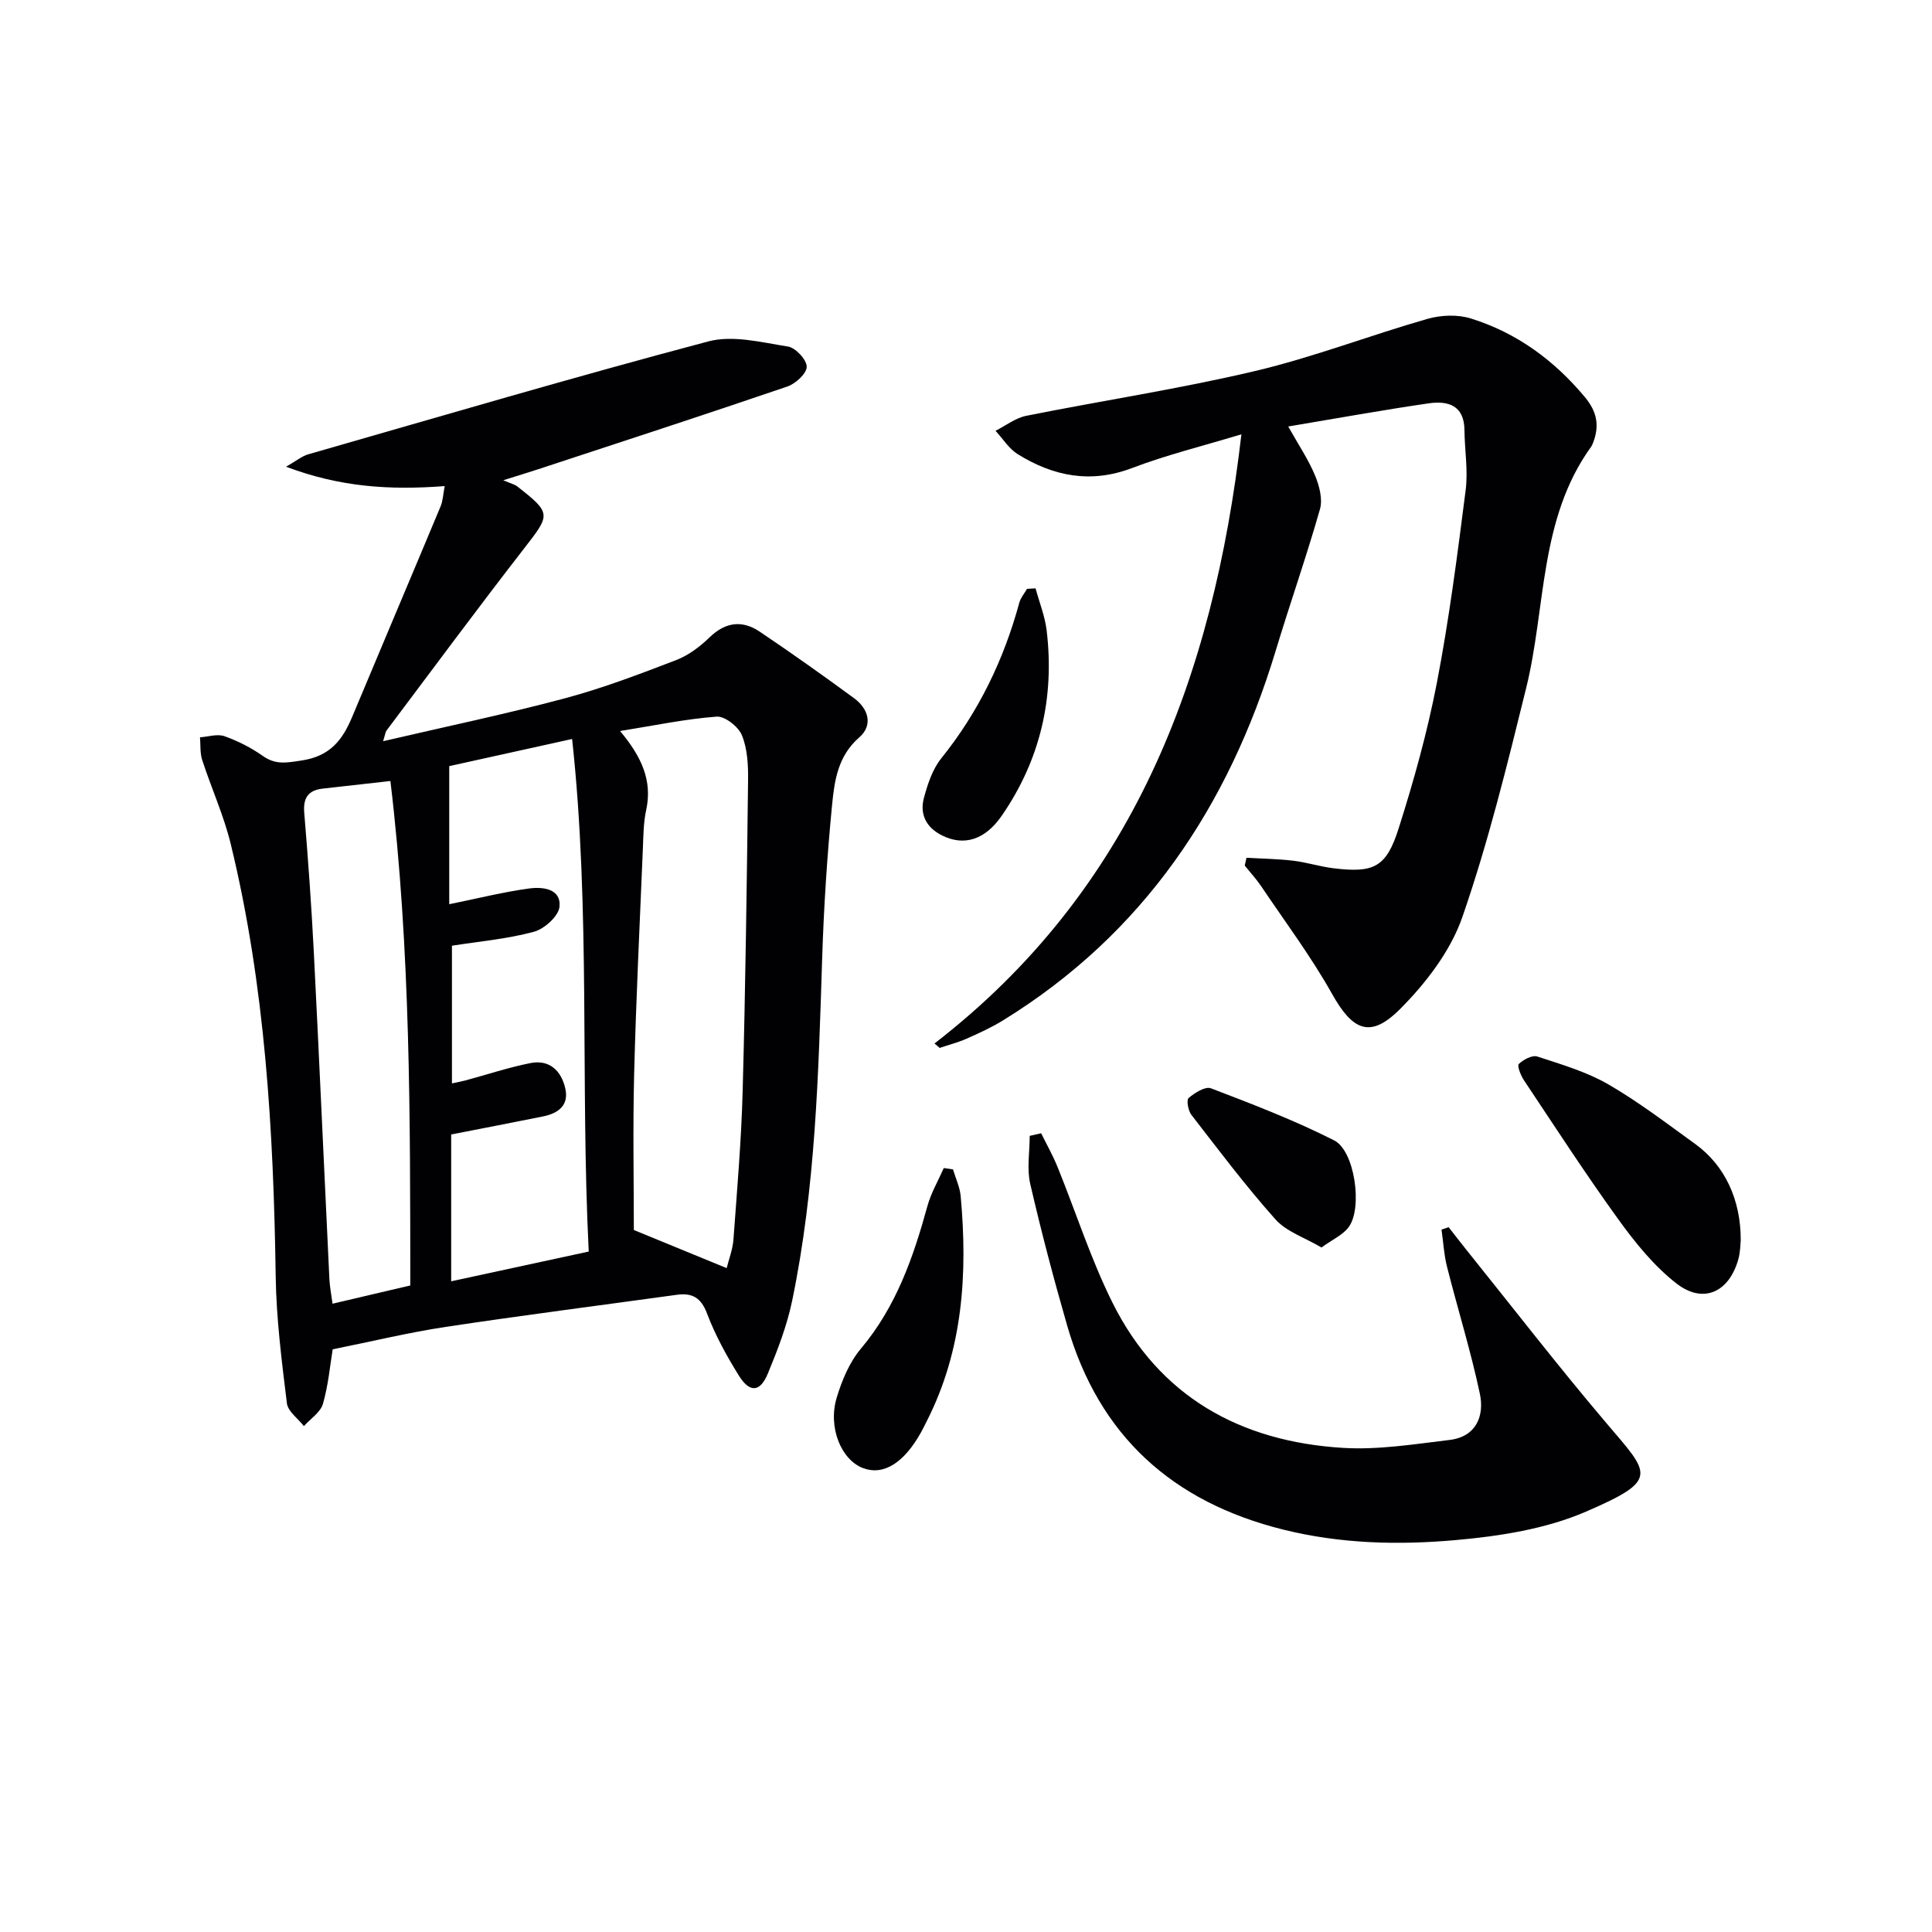
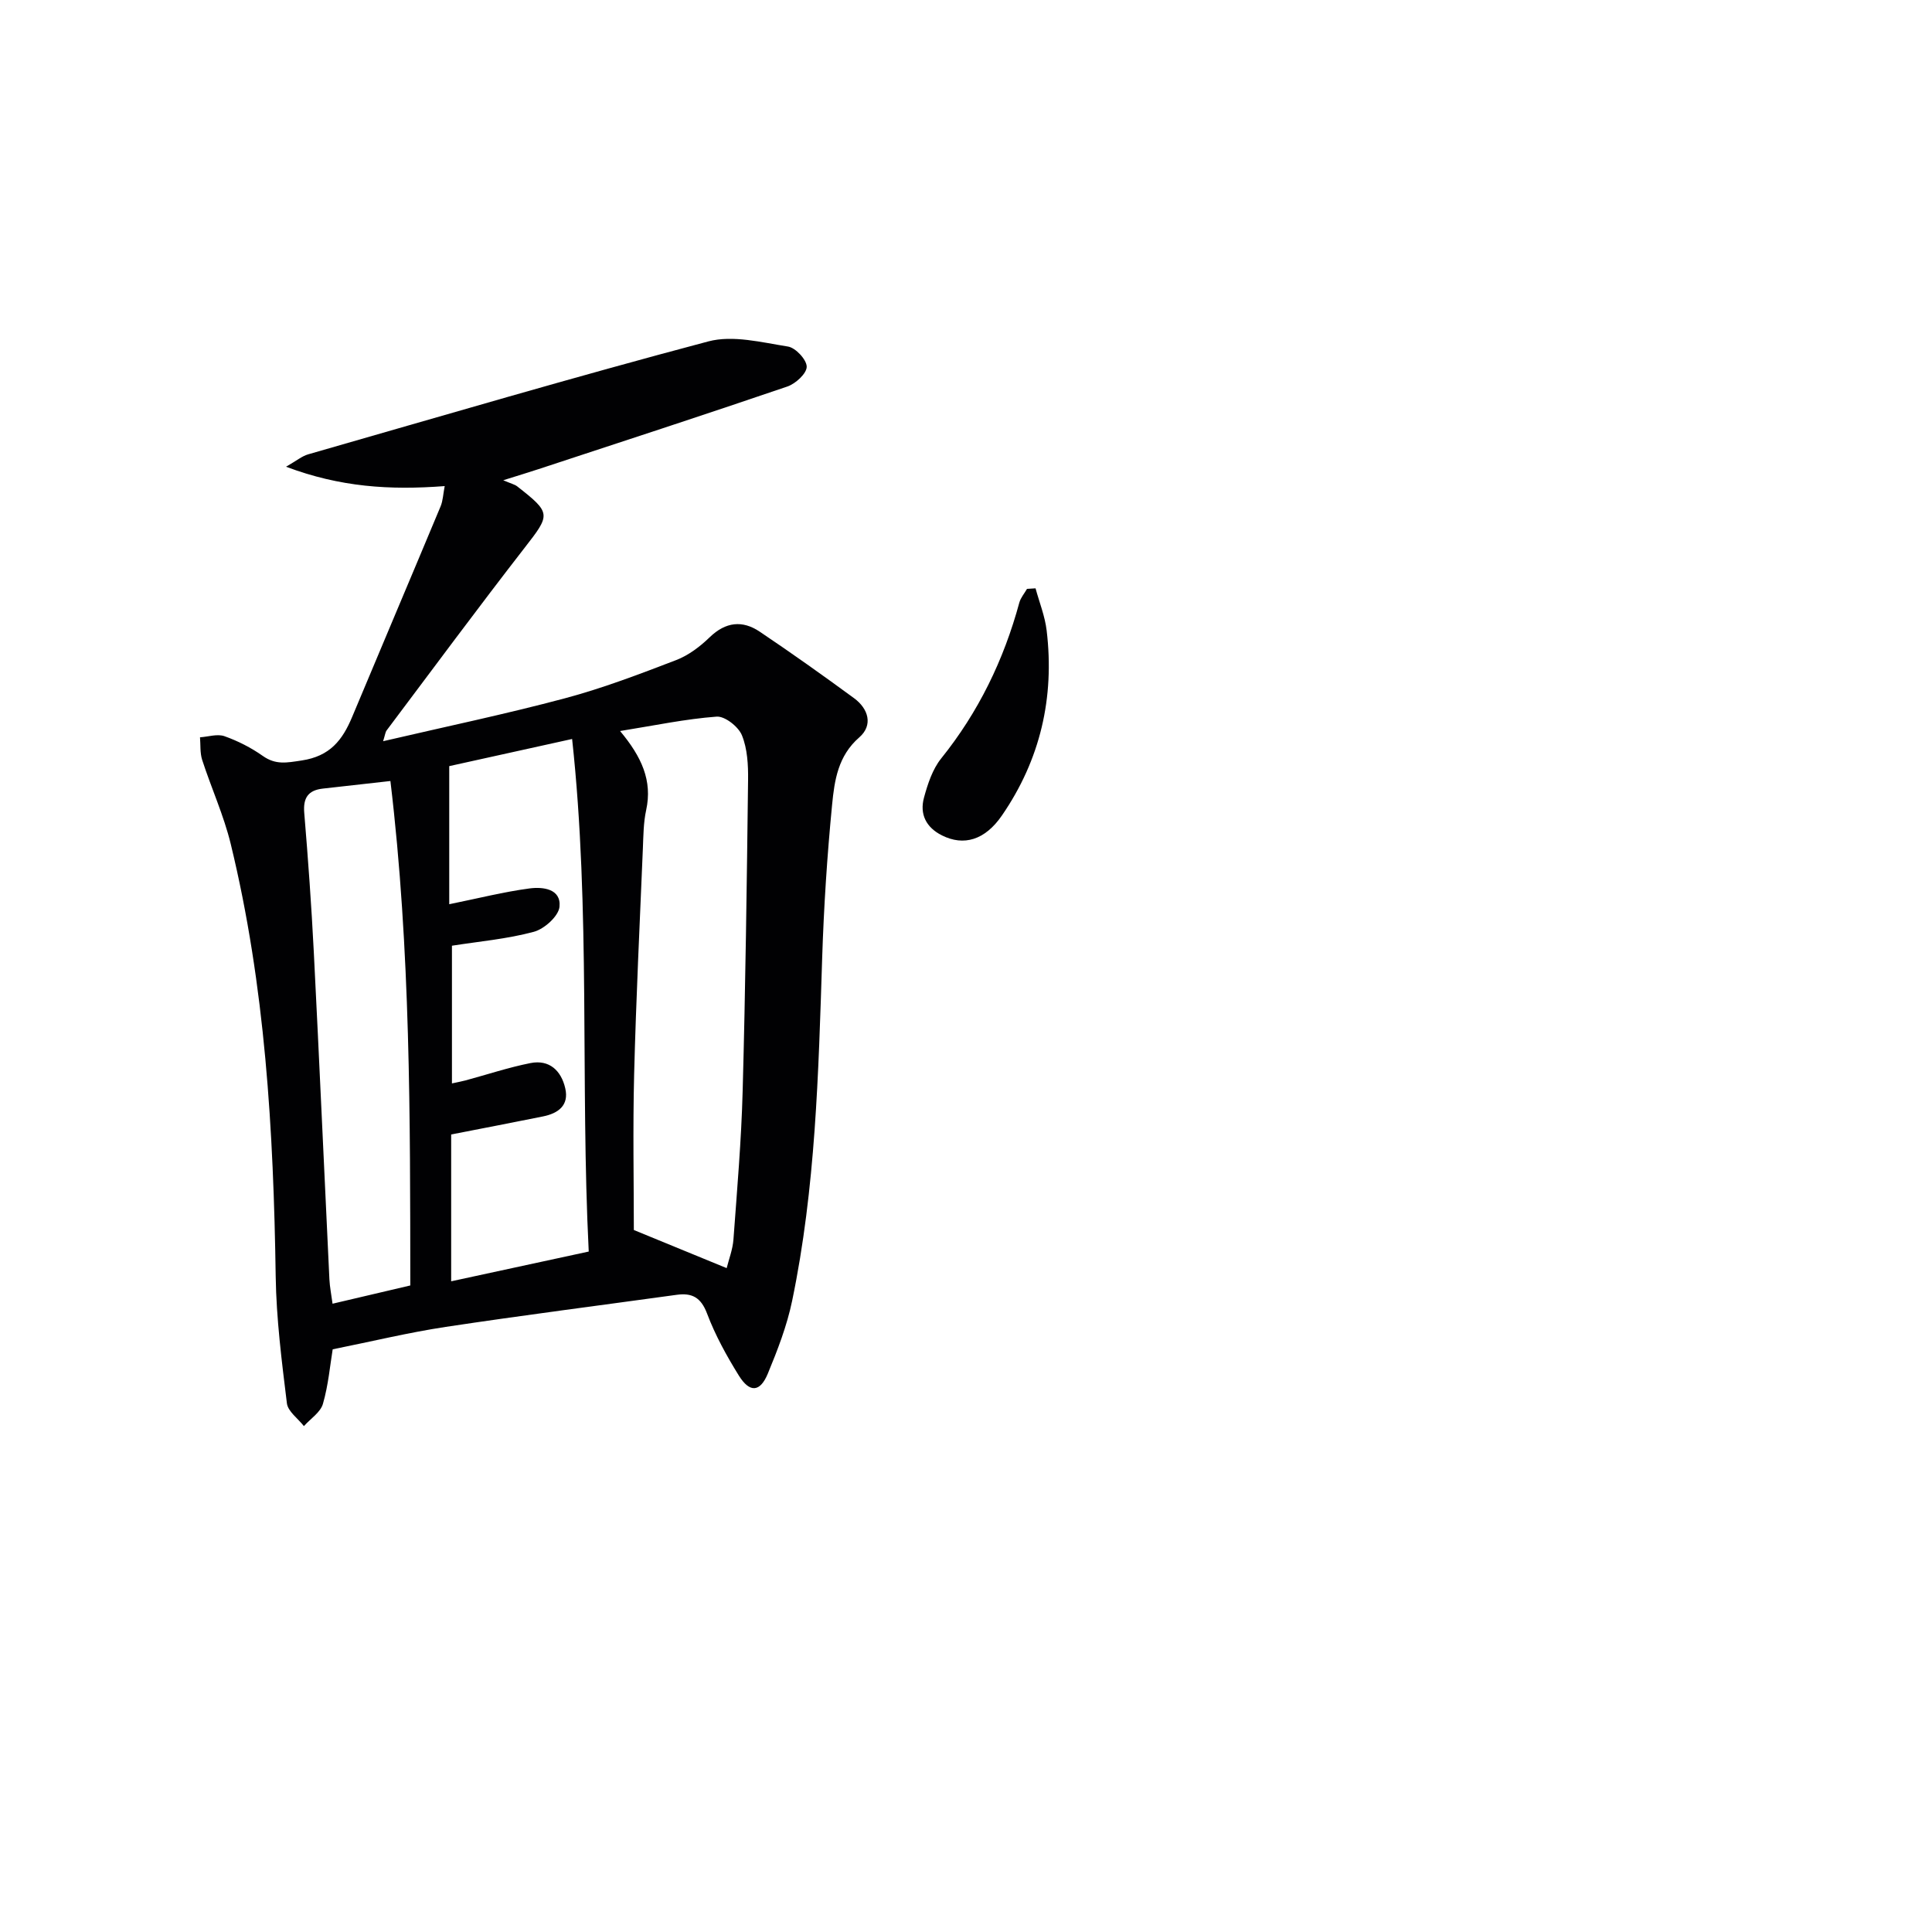
<svg xmlns="http://www.w3.org/2000/svg" enable-background="new 0 0 400 400" viewBox="0 0 400 400">
  <g fill="#010103">
    <path d="m92.07 100.64c-11.37.87-21.66.21-32.85-4.01 2.22-1.27 3.31-2.2 4.57-2.56 27.6-7.92 55.14-16.04 82.88-23.39 5.07-1.34 11.03.21 16.48 1.07 1.57.25 3.88 2.73 3.87 4.19-.01 1.4-2.31 3.51-4.02 4.09-17.13 5.85-34.34 11.45-51.54 17.11-1.86.61-3.73 1.18-7.27 2.29 1.69.72 2.37.87 2.87 1.25 7.11 5.56 6.93 5.82 1.59 12.69-9.7 12.49-19.1 25.21-28.6 37.85-.27.36-.31.9-.73 2.24 12.91-3.01 25.38-5.61 37.66-8.89 7.82-2.09 15.44-5 23.02-7.91 2.55-.98 4.95-2.8 6.94-4.73 3.3-3.19 6.77-3.56 10.35-1.15 6.61 4.44 13.11 9.06 19.53 13.77 2.99 2.19 3.98 5.59 1.09 8.11-4.42 3.84-5.14 8.92-5.63 13.92-1.03 10.58-1.72 21.21-2.06 31.83-.76 23.77-1.36 47.55-6.22 70.93-1.07 5.15-3.01 10.17-5.03 15.05-1.6 3.87-3.75 4.02-6 .41-2.53-4.08-4.89-8.36-6.58-12.84-1.26-3.34-3.11-4.33-6.31-3.88-15.94 2.2-31.9 4.24-47.8 6.64-7.67 1.16-15.24 3-23.4 4.64-.54 3.25-.89 7.38-2.02 11.29-.51 1.77-2.58 3.08-3.94 4.61-1.22-1.57-3.31-3.03-3.52-4.72-1.07-8.72-2.19-17.5-2.32-26.27-.45-30.14-2.16-60.13-9.31-89.54-1.44-5.92-4.02-11.56-5.91-17.39-.47-1.46-.32-3.12-.45-4.69 1.7-.11 3.58-.75 5.06-.23 2.79.99 5.52 2.38 7.93 4.08 2.69 1.9 4.93 1.42 8.05.95 5.89-.88 8.46-4.24 10.46-9.02 6.08-14.54 12.24-29.05 18.31-43.59.49-1.18.52-2.52.85-4.2zm29.82 158.48c-1.76-35.29.41-70.67-3.44-106.12-9.1 2.01-17.6 3.89-25.44 5.62v28.59c6.02-1.22 11.28-2.56 16.63-3.27 2.72-.36 6.56.05 6.2 3.79-.19 1.95-3.14 4.61-5.32 5.19-5.52 1.49-11.3 1.99-16.95 2.88v28.51c1.22-.27 2.02-.41 2.8-.62 4.48-1.21 8.91-2.69 13.45-3.59 3.93-.78 6.37 1.57 7.21 5.22.82 3.55-1.47 5.19-4.59 5.82-6.19 1.26-12.4 2.44-19.03 3.74v30.4c9.32-2.02 18.33-3.97 28.48-6.16zm28.56 3.43c.45-1.82 1.24-3.84 1.4-5.9.75-10.26 1.64-20.53 1.91-30.81.58-21.44.86-42.88 1.12-64.32.04-3.12-.13-6.47-1.27-9.28-.72-1.78-3.52-3.99-5.23-3.87-6.45.48-12.84 1.83-20 2.98 4.46 5.34 6.73 10.27 5.4 16.38-.56 2.57-.57 5.28-.68 7.93-.65 15.59-1.41 31.19-1.81 46.79-.28 11.24-.06 22.5-.06 32.21 6.99 2.87 12.89 5.3 19.22 7.89zm-69.62-100.85c-5.13.58-9.56 1.07-13.99 1.57-3.01.34-4.11 1.89-3.85 5.01.8 9.6 1.49 19.21 1.98 28.83 1.15 22.59 2.14 45.18 3.23 67.77.08 1.58.4 3.15.65 5.04 5.62-1.32 10.68-2.51 16.1-3.78-.04-34.64.08-69.35-4.12-104.44z" />
-     <path d="m193.47 216.05c41.02-31.71 57.68-75.54 63.55-126.13-8.02 2.43-15.49 4.26-22.63 6.98-8.58 3.26-16.29 1.71-23.67-2.86-1.83-1.14-3.09-3.21-4.61-4.85 2.11-1.06 4.12-2.65 6.36-3.1 15.77-3.16 31.72-5.57 47.36-9.27 12.08-2.85 23.75-7.38 35.71-10.8 2.82-.81 6.28-.94 9.03-.07 9.42 2.95 17.12 8.57 23.5 16.19 2.59 3.08 3.12 5.97 1.77 9.5-.12.31-.25.63-.44.89-10.78 14.97-9.29 33.2-13.43 49.95-3.93 15.92-7.84 31.91-13.2 47.37-2.44 7.05-7.55 13.7-12.91 19.07-6.19 6.21-9.83 4.42-14.07-3.14-4.36-7.77-9.74-14.96-14.73-22.37-1-1.48-2.23-2.8-3.35-4.2.12-.54.24-1.08.36-1.62 3.23.19 6.47.23 9.67.61 2.79.33 5.52 1.22 8.31 1.56 8.34 1.02 10.95-.15 13.5-8.17 3.16-9.93 5.98-20.05 7.95-30.28 2.54-13.18 4.25-26.52 5.95-39.84.52-4.06-.21-8.27-.25-12.41-.04-5.18-3.45-6.13-7.43-5.55-9.48 1.38-18.9 3.09-29.06 4.79 2.16 3.85 4.18 6.84 5.54 10.1.89 2.14 1.63 4.91 1.04 7-2.81 9.87-6.22 19.56-9.19 29.39-9.75 32.19-27.36 58.55-56.42 76.46-2.39 1.48-4.98 2.65-7.56 3.8-1.79.79-3.71 1.28-5.57 1.91-.33-.31-.71-.61-1.08-.91z" />
-     <path d="m299.93 254.08c1.19 1.52 2.37 3.06 3.58 4.57 9.67 12.03 19.11 24.25 29.1 36.02 9 10.6 11.06 11.67-4.23 18.29-8.32 3.6-17.86 5.09-27 5.9-11.88 1.06-23.87.77-35.69-2.17-22.94-5.7-38.15-19.41-44.74-42.23-2.8-9.71-5.38-19.5-7.65-29.34-.73-3.16-.11-6.63-.11-9.95.79-.18 1.58-.36 2.37-.54 1.14 2.32 2.42 4.58 3.39 6.97 3.8 9.36 6.88 19.06 11.36 28.07 9.71 19.52 26.52 28.81 47.76 30.1 7.3.44 14.75-.77 22.08-1.65 5.47-.66 7.21-4.96 6.24-9.55-1.87-8.86-4.59-17.55-6.81-26.34-.63-2.49-.76-5.1-1.13-7.66.51-.17.99-.33 1.48-.49z" />
-     <path d="m360.4 256.83c-.08.64-.06 2.35-.51 3.93-1.93 6.81-7.26 9.27-12.8 4.97-4.62-3.6-8.5-8.39-11.97-13.19-6.82-9.43-13.16-19.22-19.62-28.91-.65-.98-1.43-2.97-1.05-3.34.95-.91 2.78-1.89 3.83-1.55 5 1.64 10.17 3.15 14.68 5.75 6.31 3.65 12.16 8.13 18.08 12.41 6.02 4.37 9.4 11.43 9.36 19.93z" />
-     <path d="m197.31 242.11c.55 1.85 1.42 3.67 1.59 5.55 1.46 16.11.47 31.87-7.05 46.63-.38.74-.74 1.49-1.14 2.22-3.54 6.38-7.78 9.02-11.99 7.46-4.53-1.68-7.35-8.41-5.49-14.6 1.08-3.59 2.65-7.35 5.03-10.17 7.28-8.66 10.83-18.87 13.75-29.49.75-2.73 2.24-5.26 3.39-7.88.64.09 1.27.18 1.91.28z" />
-     <path d="m214.4 121.81c.79 2.91 1.95 5.77 2.3 8.74 1.66 13.88-1.32 26.75-9.27 38.3-3.51 5.1-7.9 6.37-12.41 4.11-3.28-1.64-4.65-4.4-3.72-7.81.77-2.84 1.77-5.89 3.56-8.12 7.74-9.62 12.96-20.41 16.18-32.26.28-1.02 1.05-1.9 1.59-2.85.59-.04 1.18-.08 1.77-.11z" />
-     <path d="m273.6 258.28c-3.49-2.06-7.25-3.27-9.52-5.81-6.17-6.91-11.75-14.34-17.43-21.67-.66-.86-1.04-3.06-.56-3.47 1.27-1.07 3.45-2.46 4.62-2.01 8.63 3.3 17.3 6.62 25.52 10.79 4.25 2.16 5.89 13.85 3.07 17.85-1.18 1.69-3.42 2.65-5.7 4.32z" />
+     <path d="m214.4 121.81c.79 2.91 1.95 5.77 2.3 8.74 1.66 13.88-1.32 26.75-9.27 38.3-3.51 5.1-7.9 6.37-12.41 4.11-3.28-1.64-4.65-4.4-3.72-7.81.77-2.84 1.77-5.89 3.56-8.12 7.74-9.62 12.96-20.41 16.18-32.26.28-1.02 1.05-1.9 1.59-2.85.59-.04 1.18-.08 1.77-.11" />
  </g>
</svg>